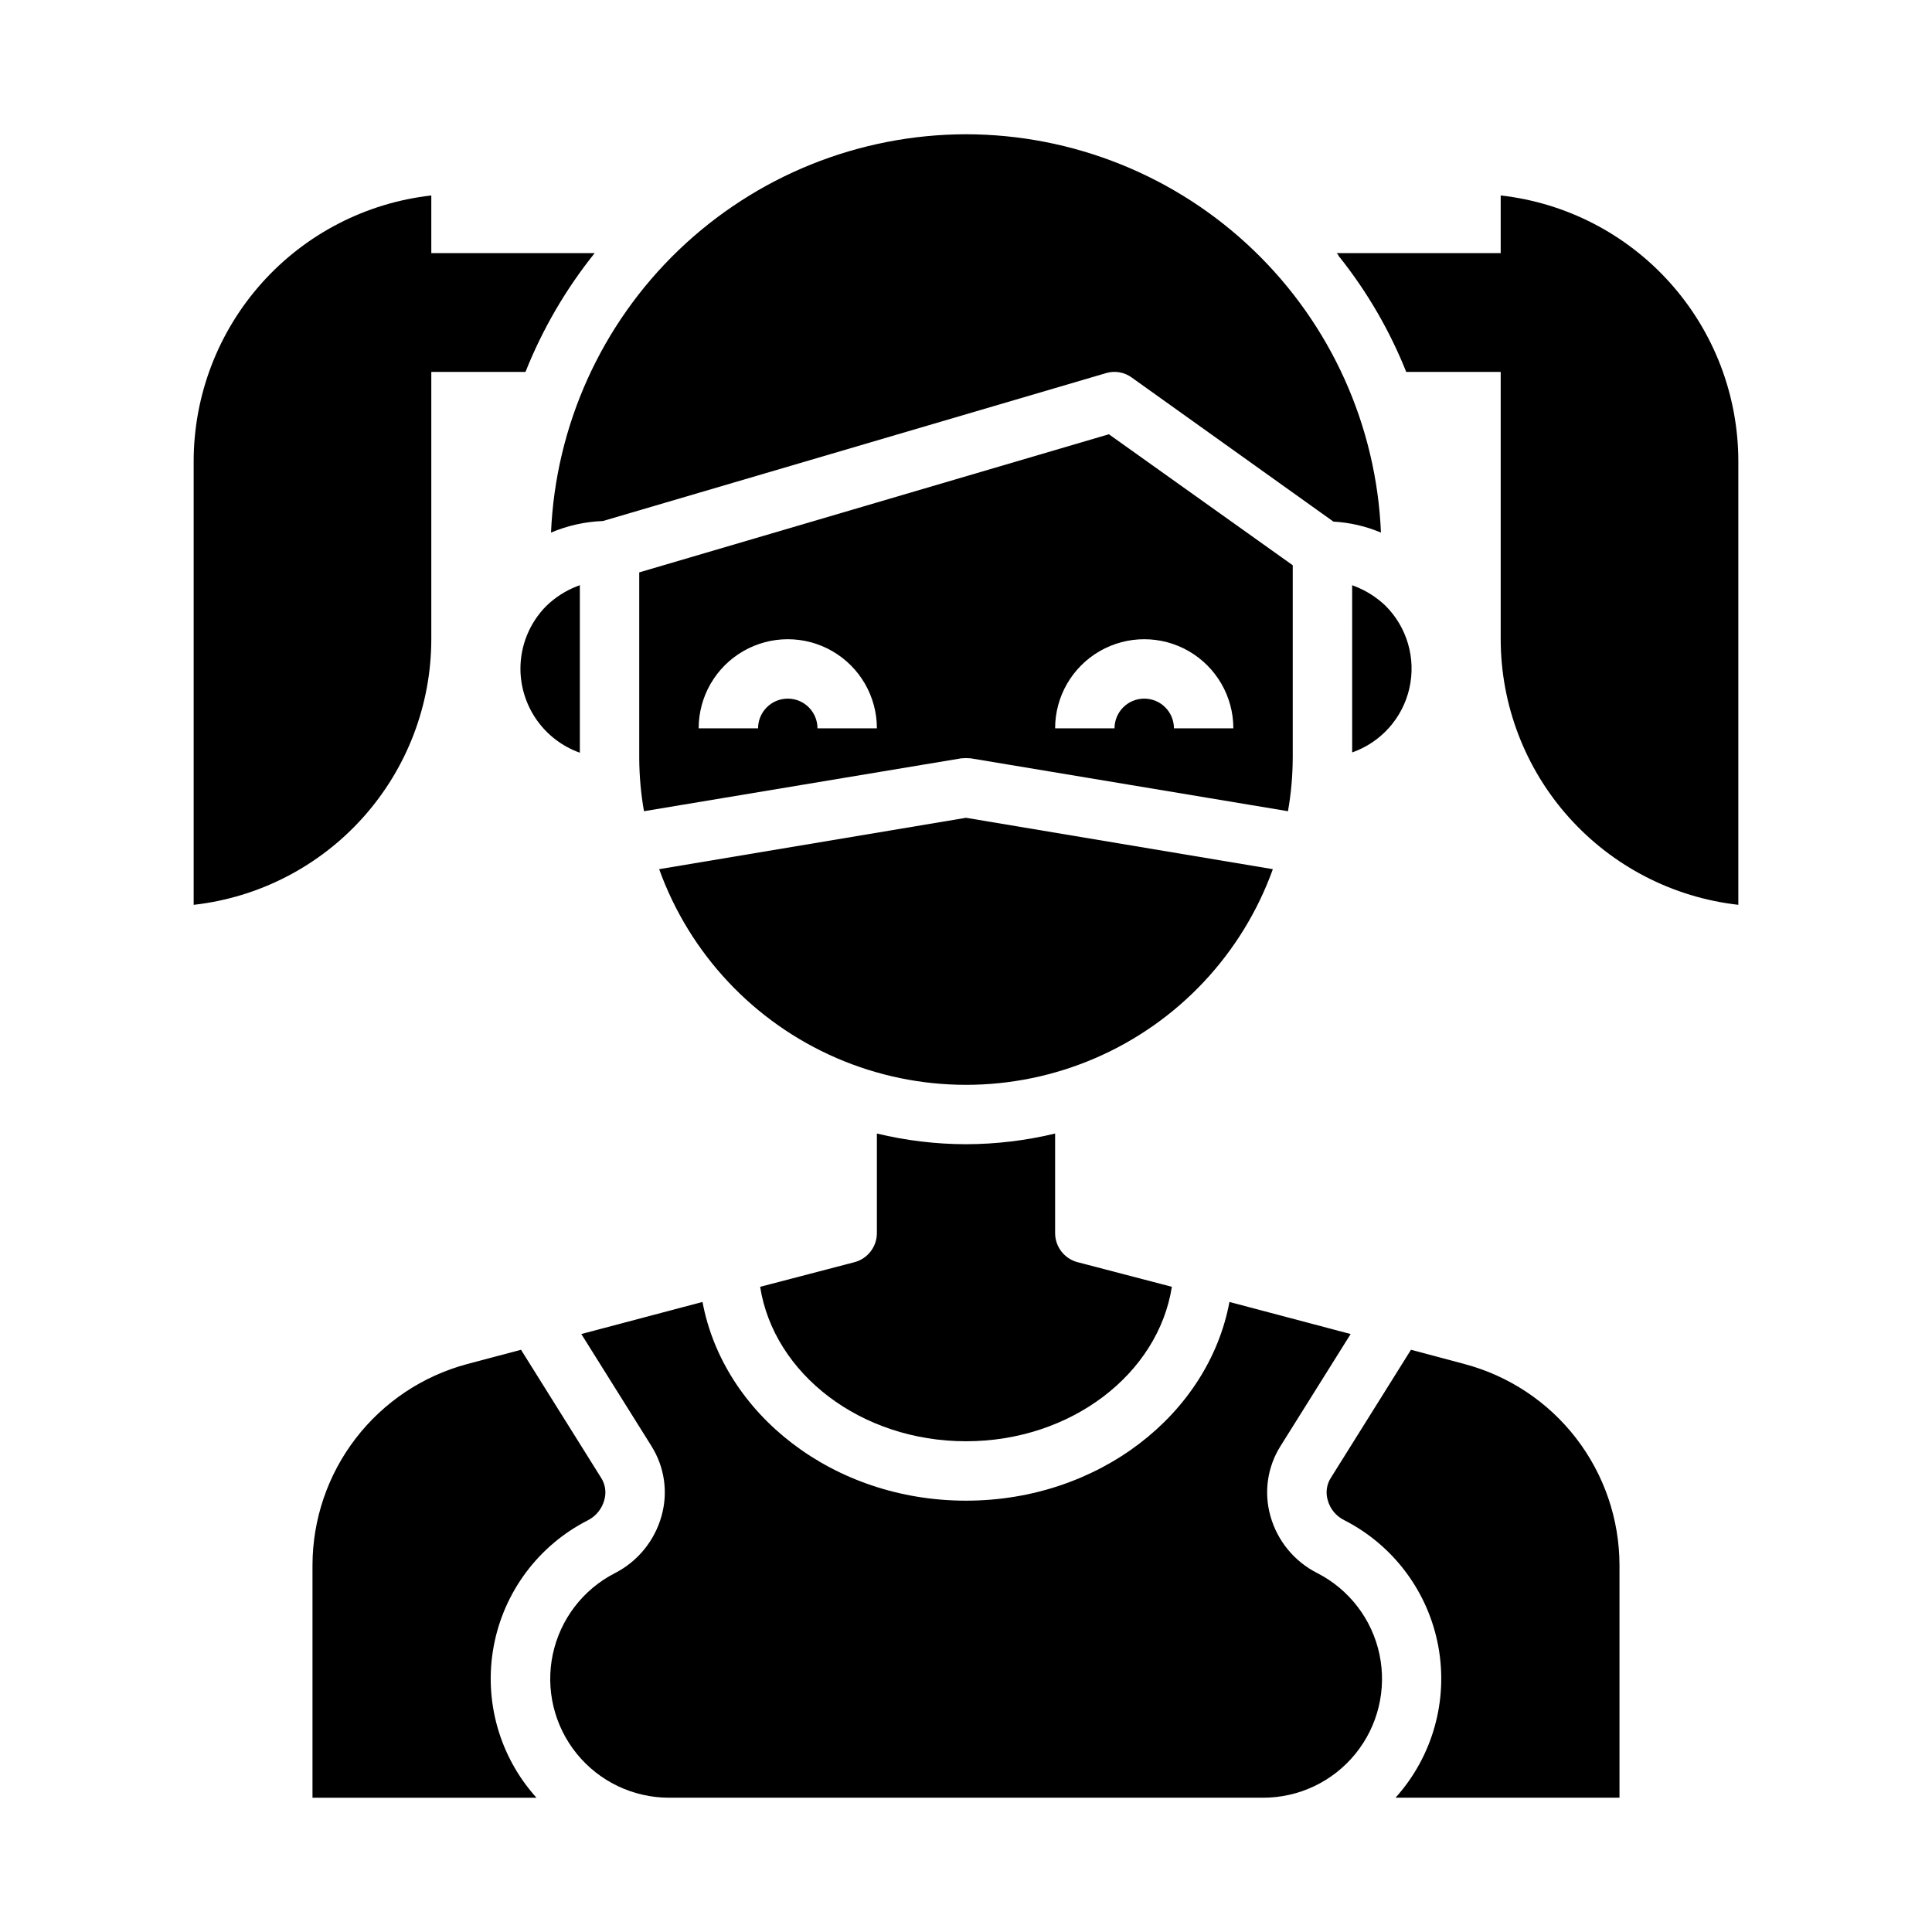
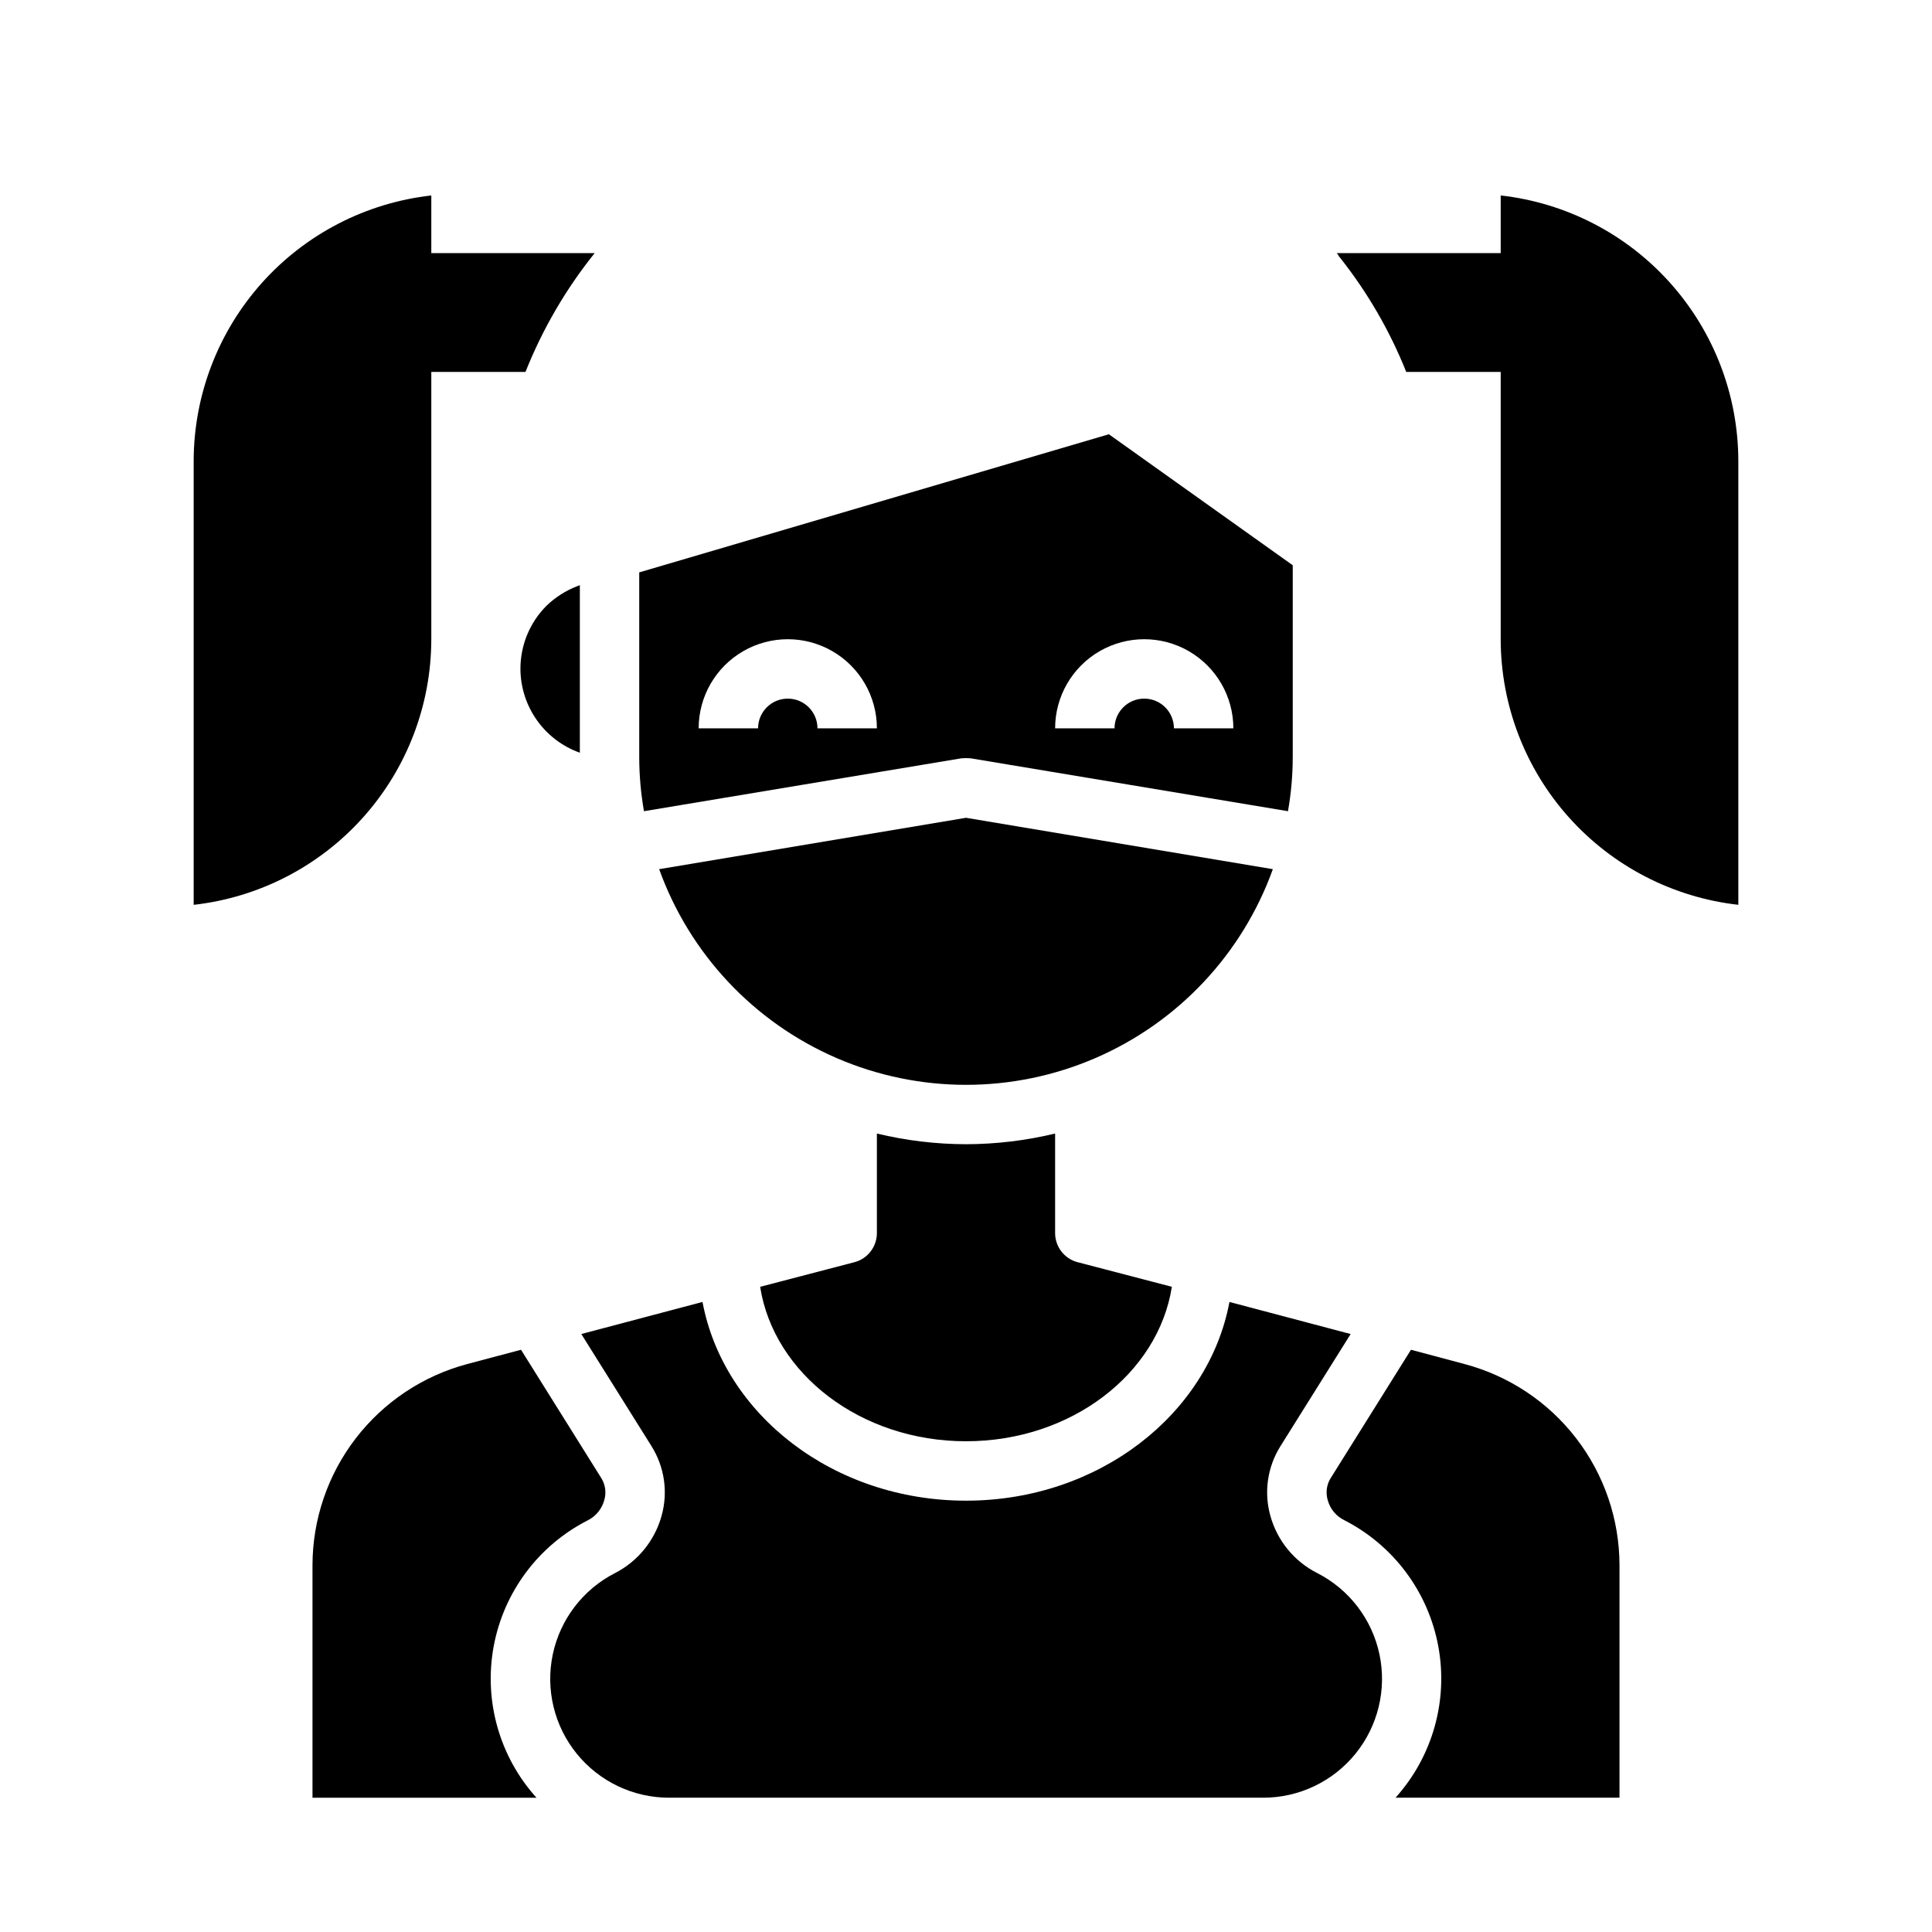
<svg xmlns="http://www.w3.org/2000/svg" fill="#000000" width="800px" height="800px" version="1.1" viewBox="144 144 512 512">
  <g>
    <path d="m400 447.23c-7.957-0.016-15.883-0.969-23.617-2.832v26.449c-0.031 3.582-2.445 6.703-5.906 7.637l-25.031 6.535c3.621 23.062 26.688 40.93 54.555 40.93s50.934-17.871 54.555-40.934l-25.031-6.535-0.004 0.004c-3.461-0.934-5.871-4.055-5.906-7.637v-26.449c-7.734 1.863-15.66 2.816-23.613 2.832z" />
    <path d="m493.12 560.9c-6.086-3.062-10.602-8.551-12.438-15.113-1.789-6.293-0.816-13.047 2.676-18.578l18.578-29.676-32.117-8.5c-5.59 29.832-34.715 52.66-69.824 52.66s-64.234-22.828-69.824-52.664l-32.117 8.5 18.578 29.676-0.004 0.004c3.492 5.531 4.465 12.285 2.676 18.578-1.832 6.539-6.309 12.02-12.355 15.113-8.445 4.328-14.488 12.23-16.453 21.512-1.961 9.285 0.367 18.957 6.34 26.332 5.973 7.371 14.949 11.66 24.438 11.668h157.44c9.496 0.016 18.496-4.258 24.484-11.629s8.332-17.051 6.379-26.344c-1.957-9.293-8.004-17.207-16.457-21.539z" />
    <path d="m481.32 374.34-81.316-13.617-81.32 13.617c8.086 22.453 25.094 40.566 46.992 50.043 21.902 9.48 46.75 9.48 68.652 0 21.902-9.477 38.91-27.59 46.992-50.043z" />
    <path d="m532.09 505.48-14.168-3.777-21.176 33.852v-0.004c-1.18 1.789-1.496 4.012-0.867 6.062 0.645 2.309 2.25 4.231 4.41 5.273 13.035 6.672 22.227 19.023 24.879 33.426 2.652 14.402-1.539 29.219-11.34 40.098h59.355v-61.637c-0.023-12.168-4.062-23.988-11.492-33.625-7.434-9.641-17.836-16.551-29.602-19.668z" />
    <path d="m299.79 546.89c2.117-1.07 3.691-2.984 4.328-5.273 0.629-2.051 0.312-4.273-0.867-6.062l-21.176-33.852-14.25 3.777 0.004 0.004c-11.75 3.133-22.133 10.055-29.547 19.688-7.418 9.637-11.445 21.449-11.469 33.605v61.637h59.355c-9.816-10.883-14.004-25.711-11.336-40.121 2.668-14.41 11.895-26.758 24.957-33.402z" />
    <path d="m258.3 313.41v-70.848h24.957c4.516-11.348 10.699-21.961 18.34-31.488h-43.297v-15.273c-17.309 1.949-33.293 10.199-44.906 23.18-11.613 12.98-18.047 29.781-18.07 47.199v117.61c17.309-1.949 33.297-10.199 44.91-23.18 11.613-12.977 18.047-29.777 18.066-47.195z" />
-     <path d="m303.8 282.07 133.35-39.203h0.004c2.316-0.684 4.82-0.246 6.769 1.184l53.449 38.18c4.336 0.238 8.598 1.223 12.594 2.91-1.195-28.375-13.301-55.191-33.789-74.859-20.488-19.668-47.781-30.668-76.18-30.703-28.398 0.051-55.684 11.051-76.168 30.719-20.484 19.664-32.594 46.473-33.805 74.844 4.367-1.852 9.035-2.891 13.773-3.07z" />
    <path d="m541.7 195.8v15.273h-43.453c0.27 0.27 0.484 0.59 0.629 0.945l0.156 0.156c7.324 9.219 13.266 19.453 17.633 30.387h25.035v70.848c0.023 17.418 6.453 34.219 18.066 47.195 11.617 12.98 27.602 21.23 44.91 23.18v-117.61c-0.023-17.418-6.453-34.219-18.07-47.199-11.613-12.98-27.598-21.23-44.906-23.18z" />
-     <path d="m502.34 343.4c7.644-2.68 13.371-9.105 15.16-17.004 1.793-7.902-0.605-16.168-6.344-21.883-2.426-2.309-5.289-4.102-8.426-5.273-0.156-0.078-0.234-0.078-0.395-0.156z" />
    <path d="m486.59 344.89v-51.09l-48.727-34.715-124.46 36.605v49.199c0.02 4.723 0.441 9.438 1.258 14.09l84.074-14.012c0.84-0.078 1.684-0.078 2.519 0l84.074 14.012c0.82-4.652 1.242-9.367 1.258-14.09zm-125.95-7.871c0-4.348-3.523-7.875-7.871-7.875s-7.871 3.527-7.871 7.875h-15.746c0-8.438 4.504-16.234 11.809-20.453 7.309-4.219 16.309-4.219 23.617 0 7.309 4.219 11.809 12.016 11.809 20.453zm94.465 0c0-4.348-3.523-7.875-7.871-7.875-4.348 0-7.871 3.527-7.871 7.875h-15.746c0-8.438 4.504-16.234 11.809-20.453 7.309-4.219 16.309-4.219 23.617 0 7.305 4.219 11.809 12.016 11.809 20.453z" />
    <path d="m281.92 321.28c0.023 4.871 1.551 9.613 4.367 13.586 2.816 3.973 6.789 6.981 11.379 8.613v-44.398c-0.234 0.078-0.395 0.156-0.629 0.234l-0.004 0.004c-3.086 1.176-5.898 2.973-8.266 5.273-4.398 4.438-6.863 10.438-6.848 16.688z" />
  </g>
</svg>